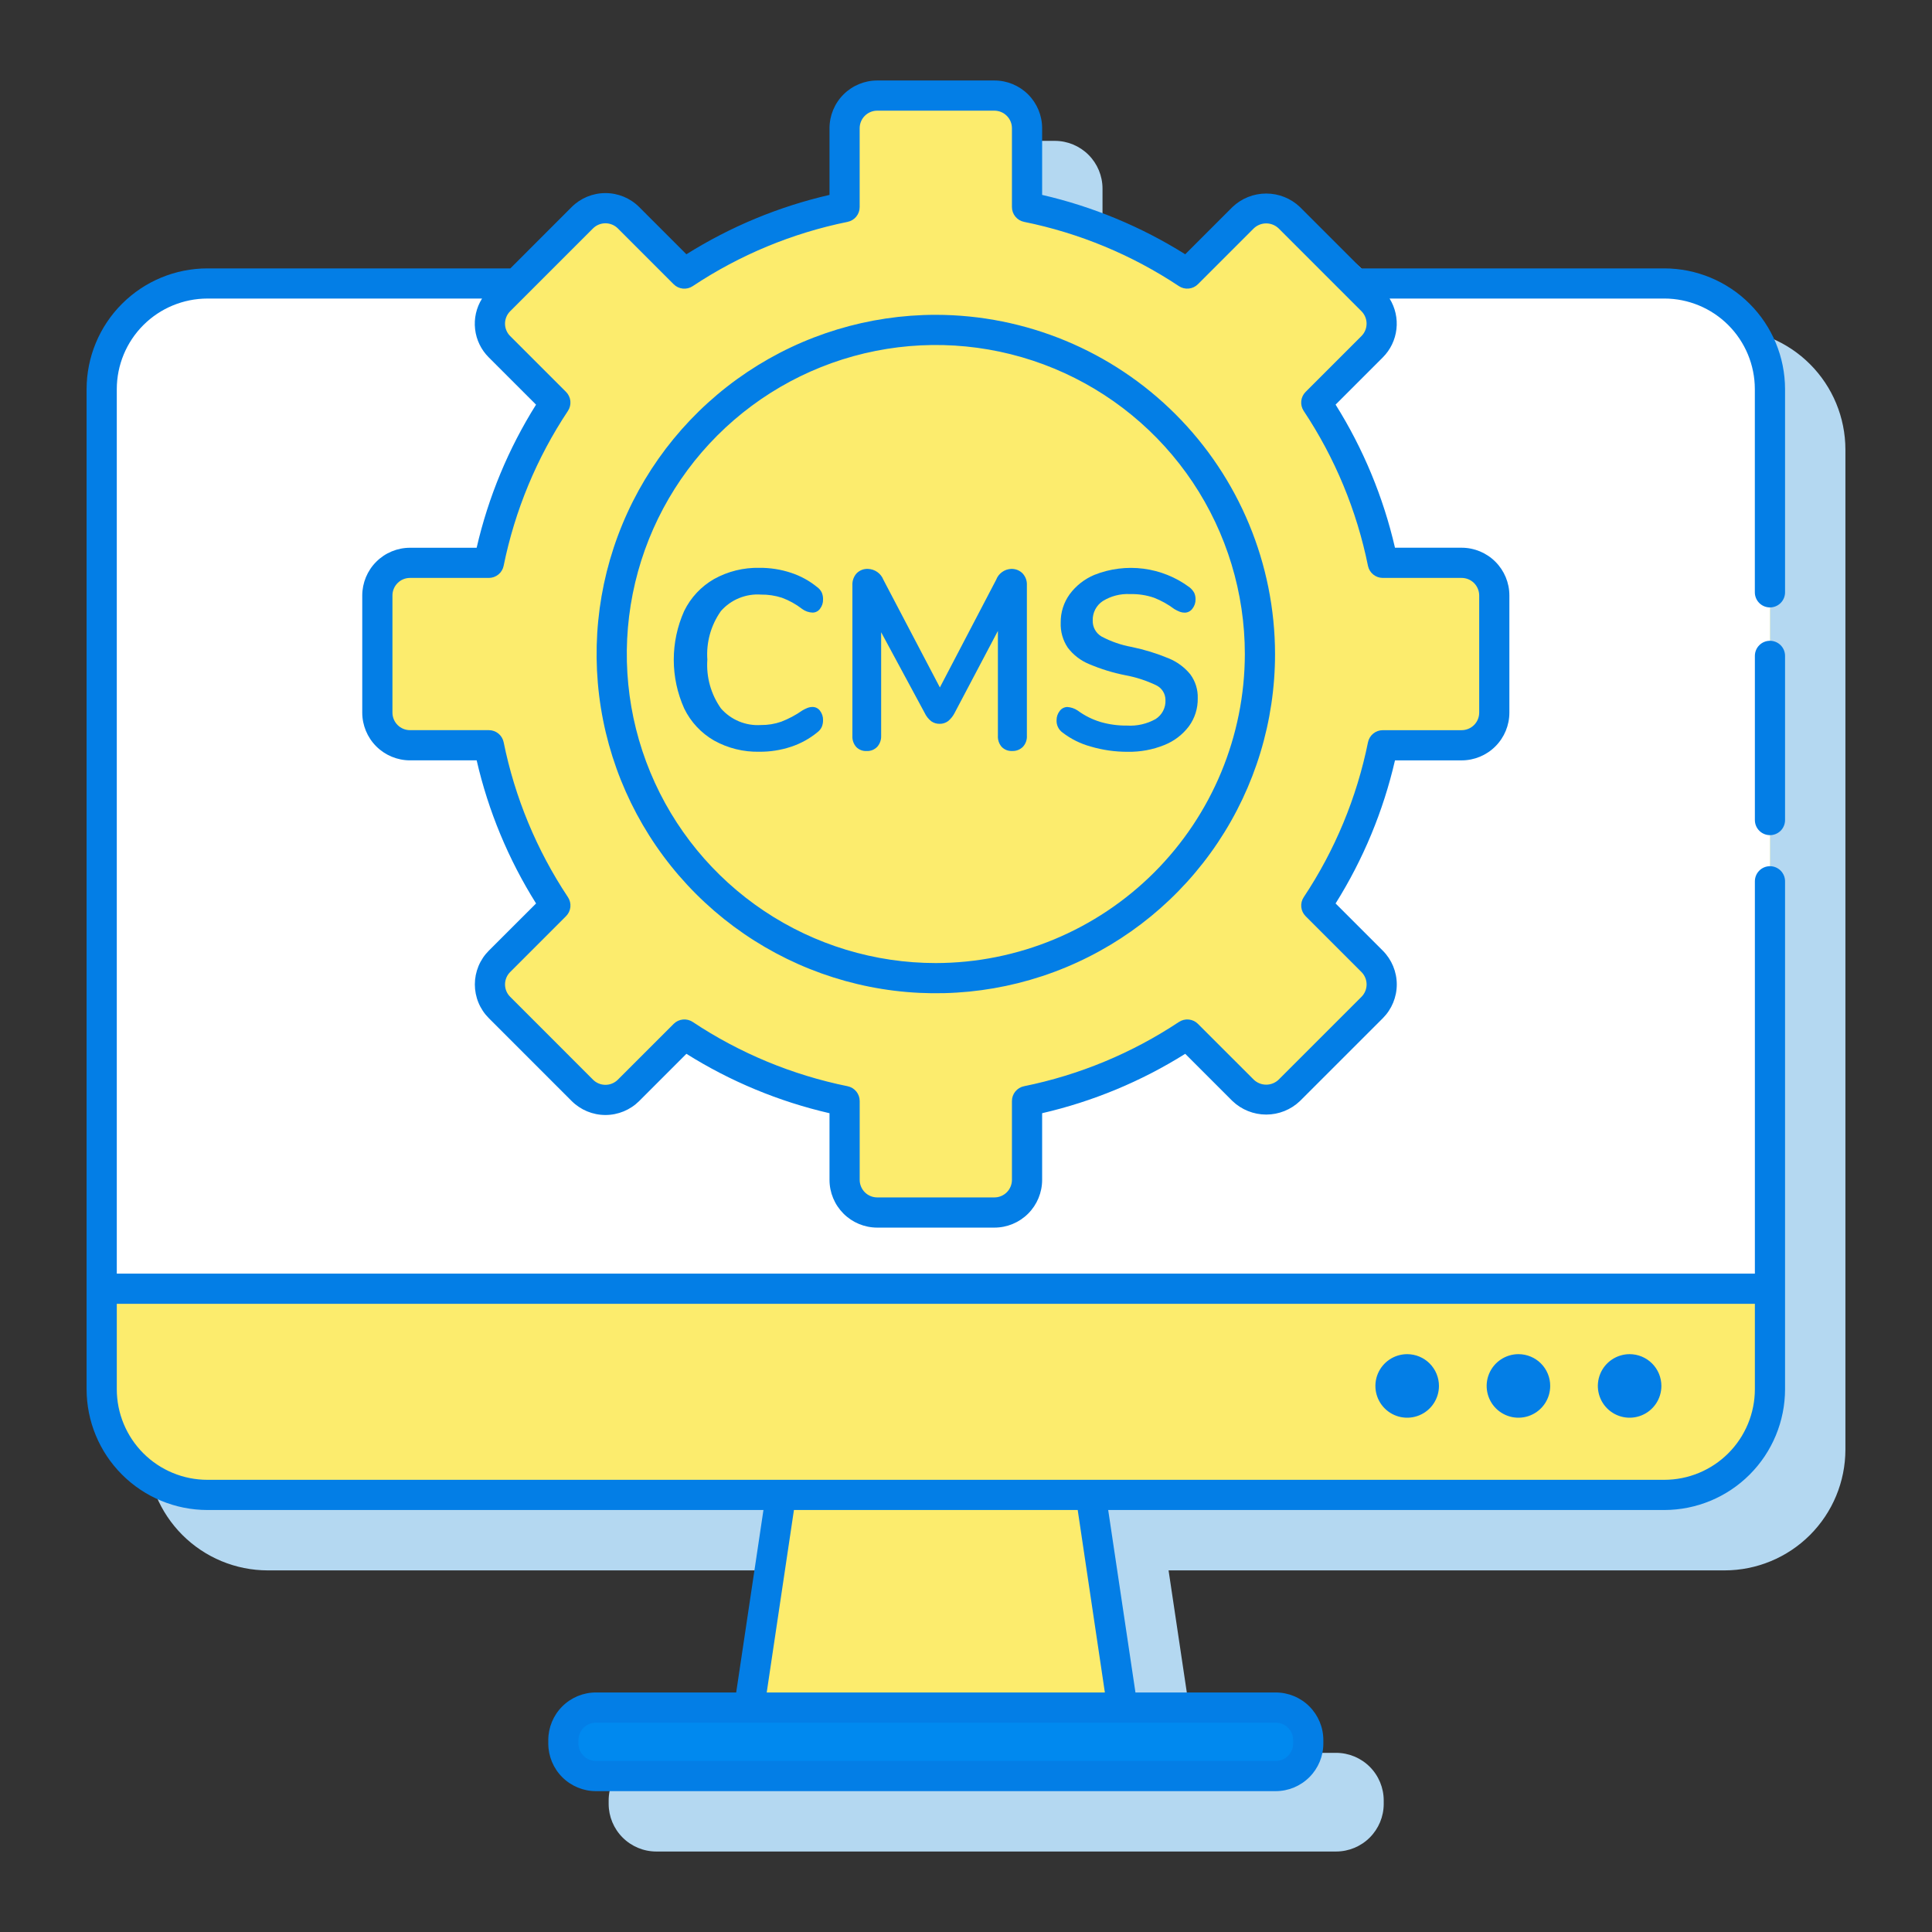
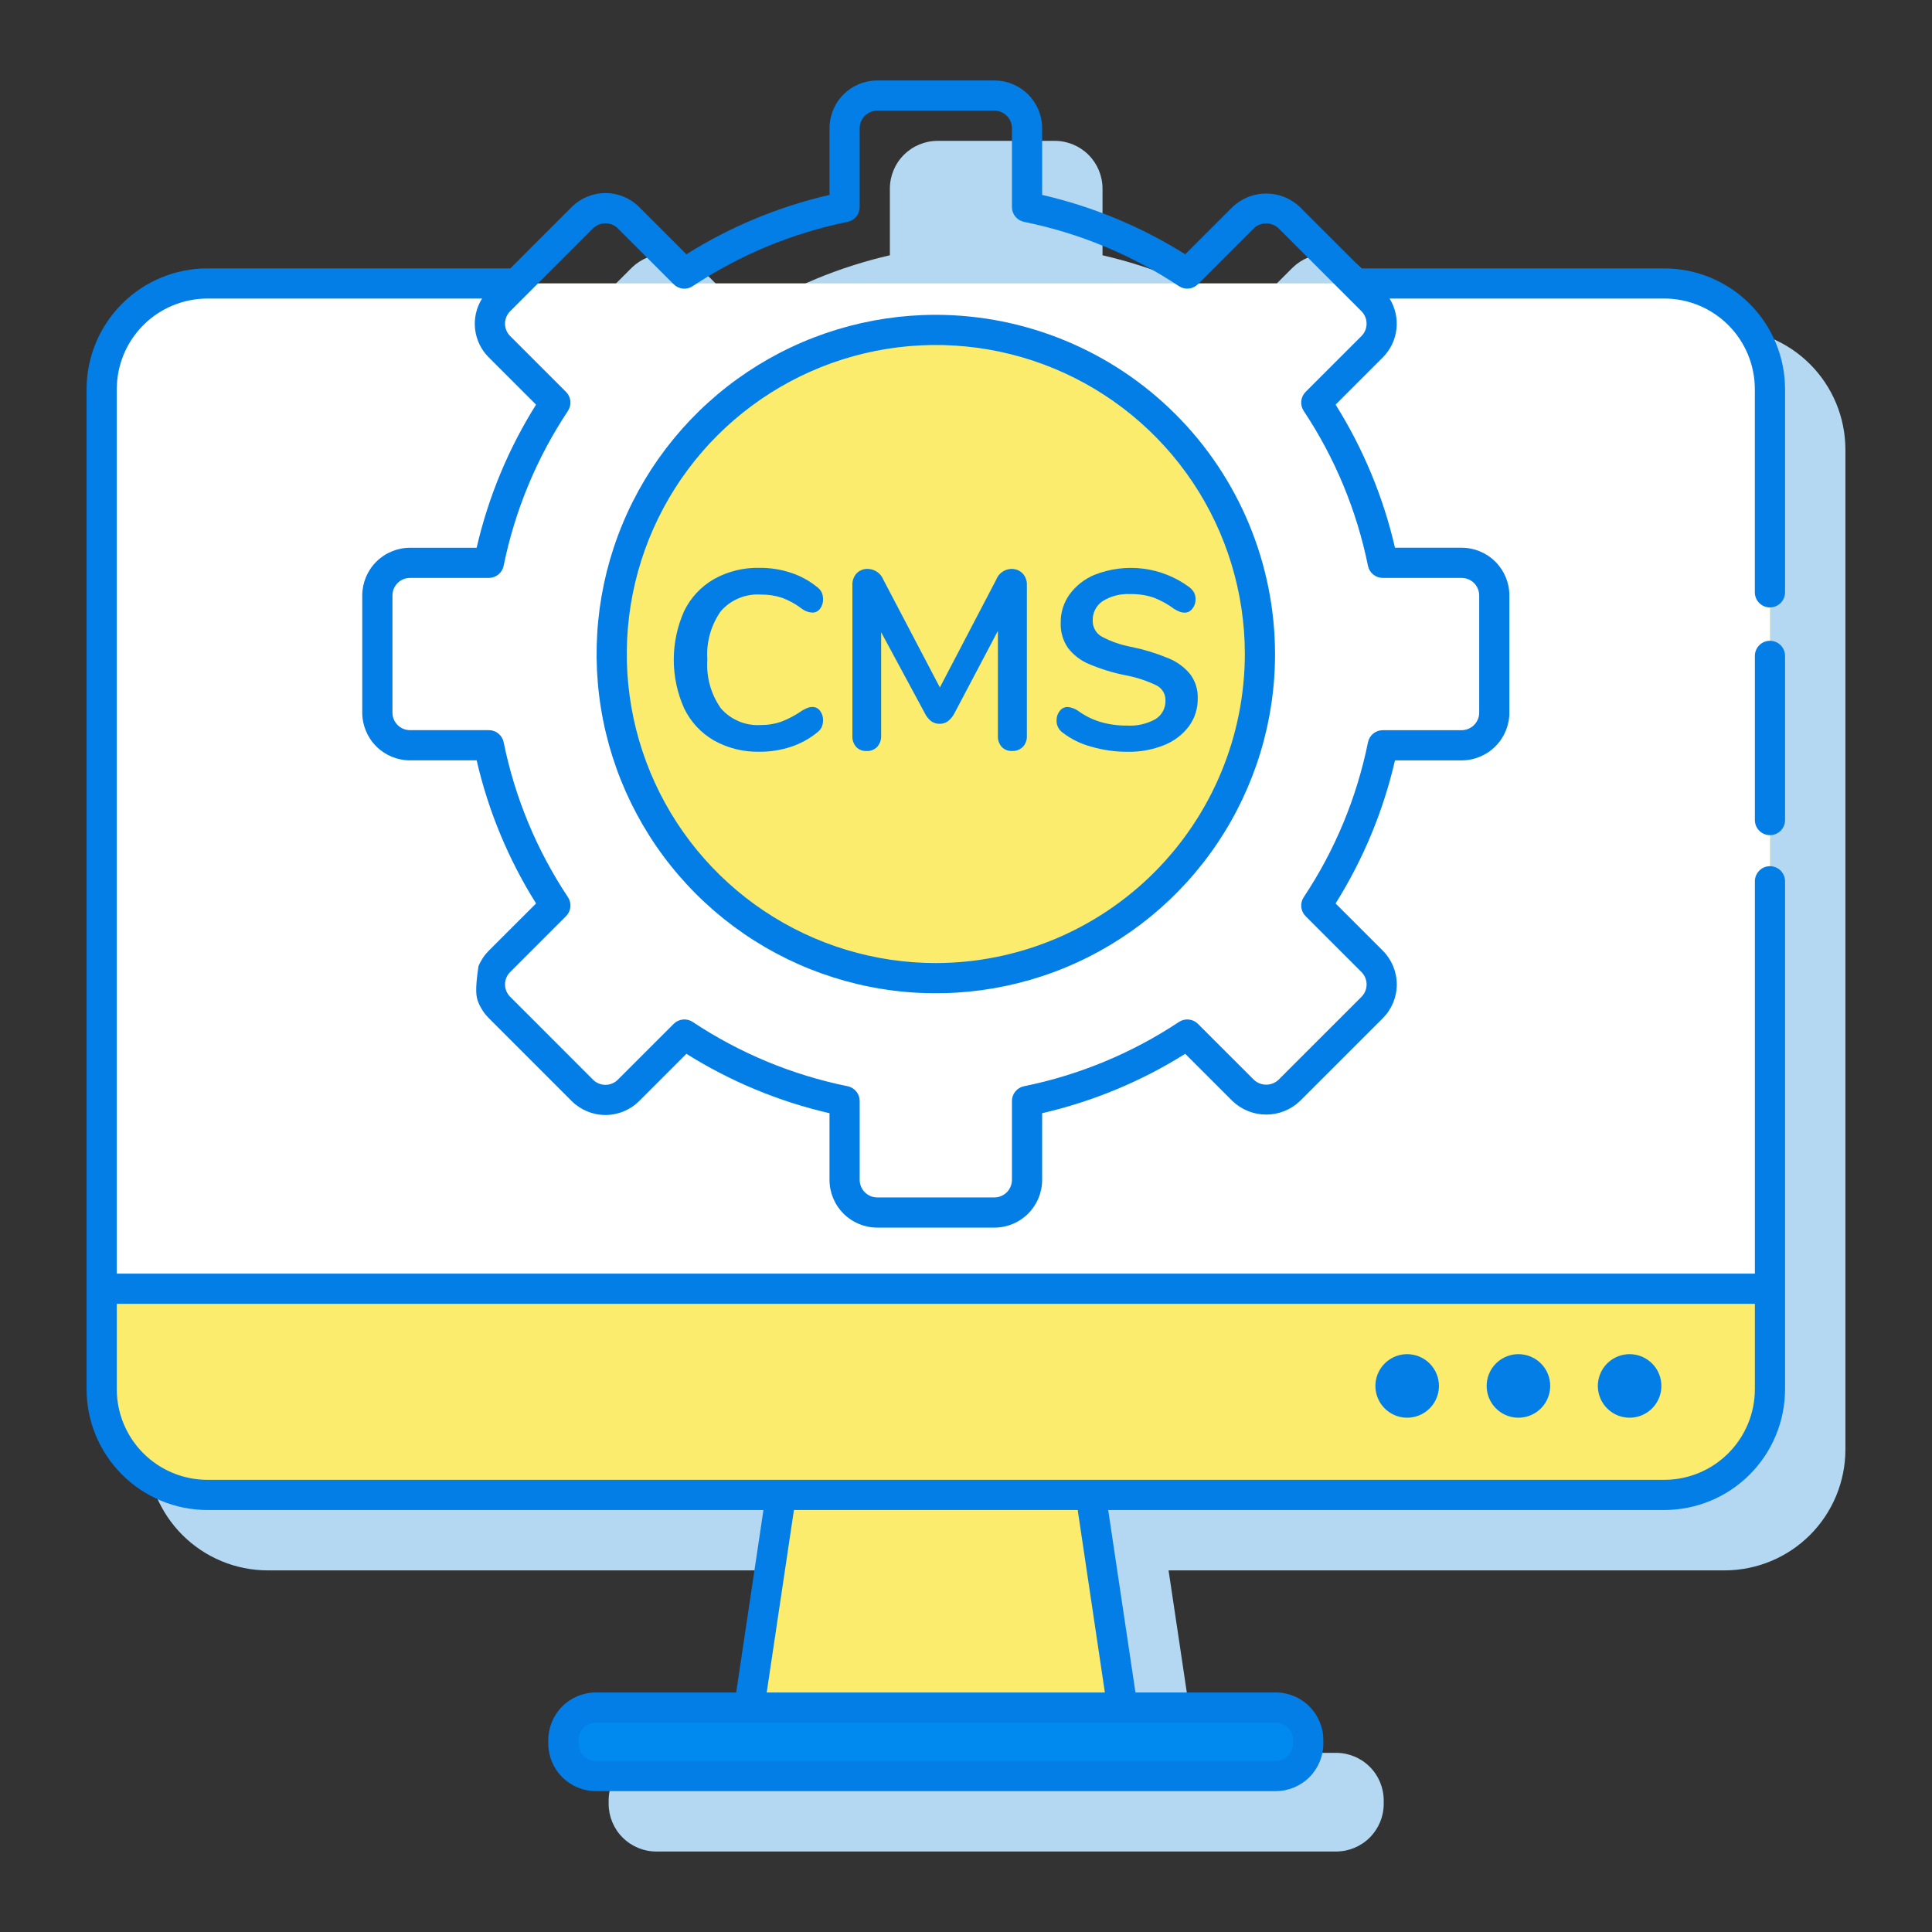
<svg xmlns="http://www.w3.org/2000/svg" width="100" height="100" viewBox="0 0 100 100" fill="none">
  <rect x="0" y="0" width="100" height="100" fill="#333333" stroke="none" />
  <path d="M95.518 23.267C95.516 21.61 94.857 20.021 93.686 18.85C92.514 17.678 90.925 17.019 89.268 17.017H73.586L70.41 13.841C69.94 13.392 69.314 13.141 68.664 13.141C68.013 13.141 67.387 13.392 66.917 13.841L64.473 16.286C62.193 14.856 59.689 13.817 57.066 13.213V9.761C57.065 9.106 56.805 8.478 56.342 8.015C55.879 7.552 55.251 7.291 54.596 7.291H48.53C47.875 7.291 47.247 7.552 46.784 8.015C46.321 8.478 46.061 9.106 46.06 9.761V13.213C43.437 13.817 40.934 14.856 38.654 16.286L36.209 13.841C35.738 13.392 35.113 13.141 34.462 13.141C33.812 13.141 33.186 13.392 32.715 13.841L29.54 17.017H13.857C12.2 17.019 10.612 17.678 9.44 18.85C8.268 20.021 7.609 21.61 7.607 23.267V75.033C7.609 76.69 8.268 78.278 9.44 79.45C10.612 80.622 12.2 81.281 13.857 81.283H42.641L41.23 90.727H33.971C33.317 90.727 32.69 90.987 32.227 91.449C31.765 91.911 31.505 92.538 31.504 93.192V93.37C31.505 94.023 31.765 94.65 32.228 95.112C32.69 95.574 33.317 95.834 33.971 95.834H69.156C69.809 95.834 70.436 95.574 70.898 95.112C71.361 94.65 71.621 94.023 71.621 93.37V93.192C71.621 92.538 71.361 91.912 70.899 91.449C70.436 90.987 69.81 90.727 69.156 90.727H61.896L60.485 81.283H89.268C90.925 81.281 92.514 80.622 93.686 79.45C94.857 78.278 95.516 76.69 95.518 75.033V23.267Z" fill="#B4D8F1" />
  <path d="M86.143 14.674H10.732C7.712 14.674 5.264 17.122 5.264 20.142V71.908C5.264 74.928 7.712 77.377 10.732 77.377H86.143C89.164 77.377 91.612 74.928 91.612 71.908V20.142C91.612 17.122 89.164 14.674 86.143 14.674Z" fill="#FCEC6D" />
  <path d="M86.143 14.674H10.732C9.282 14.674 7.891 15.25 6.865 16.275C5.84 17.301 5.264 18.692 5.264 20.142V66.705H91.612V20.142C91.612 19.424 91.471 18.713 91.196 18.049C90.921 17.386 90.518 16.783 90.01 16.275C89.502 15.767 88.9 15.365 88.236 15.09C87.573 14.815 86.862 14.674 86.143 14.674Z" fill="white" />
  <path d="M86.143 14.674H10.732C9.282 14.674 7.891 15.25 6.865 16.275C5.84 17.301 5.264 18.692 5.264 20.142V22.773C5.264 21.247 5.87 19.783 6.95 18.703C8.029 17.624 9.493 17.017 11.02 17.017H85.86C87.386 17.017 88.85 17.624 89.93 18.703C91.01 19.783 91.616 21.247 91.616 22.773V20.142C91.616 19.424 91.474 18.712 91.199 18.049C90.924 17.385 90.521 16.782 90.013 16.274C89.505 15.766 88.901 15.363 88.237 15.089C87.573 14.814 86.862 14.673 86.143 14.674Z" fill="white" />
  <path d="M66.031 88.383H30.846C29.915 88.383 29.161 89.137 29.161 90.067V90.245C29.161 91.175 29.915 91.929 30.846 91.929H66.031C66.961 91.929 67.715 91.175 67.715 90.245V90.067C67.715 89.137 66.961 88.383 66.031 88.383Z" fill="#0089EF" />
  <path d="M56.453 77.377H40.423L38.778 88.383H58.097L56.453 77.377Z" fill="#FCEC6D" />
  <path d="M72.834 70.091C72.509 70.092 72.191 70.188 71.921 70.369C71.65 70.55 71.44 70.807 71.315 71.107C71.191 71.408 71.159 71.738 71.222 72.057C71.286 72.376 71.442 72.669 71.672 72.899C71.902 73.129 72.195 73.286 72.514 73.349C72.833 73.412 73.164 73.38 73.465 73.255C73.765 73.131 74.022 72.92 74.202 72.65C74.383 72.379 74.48 72.061 74.48 71.736C74.48 71.52 74.437 71.306 74.354 71.106C74.272 70.907 74.15 70.725 73.998 70.573C73.845 70.42 73.663 70.299 73.464 70.216C73.264 70.134 73.05 70.091 72.834 70.091Z" fill="#037EE6" />
  <path d="M78.594 70.091C78.269 70.091 77.951 70.188 77.68 70.369C77.41 70.549 77.199 70.806 77.074 71.107C76.95 71.407 76.917 71.738 76.981 72.057C77.044 72.376 77.201 72.669 77.431 72.899C77.661 73.129 77.954 73.285 78.273 73.349C78.592 73.412 78.923 73.38 79.223 73.255C79.524 73.131 79.78 72.92 79.961 72.65C80.142 72.379 80.238 72.061 80.238 71.736C80.239 71.52 80.197 71.306 80.114 71.106C80.032 70.906 79.911 70.725 79.758 70.572C79.605 70.419 79.423 70.298 79.224 70.216C79.024 70.133 78.81 70.091 78.594 70.091Z" fill="#037EE6" />
  <path d="M84.348 70.091C84.023 70.092 83.705 70.188 83.434 70.369C83.164 70.55 82.953 70.807 82.829 71.107C82.705 71.408 82.672 71.738 82.736 72.057C82.799 72.376 82.956 72.669 83.186 72.899C83.416 73.129 83.709 73.286 84.028 73.349C84.347 73.412 84.678 73.38 84.978 73.255C85.279 73.131 85.535 72.92 85.716 72.65C85.897 72.379 85.993 72.061 85.993 71.736C85.993 71.52 85.951 71.306 85.868 71.106C85.785 70.907 85.664 70.725 85.511 70.573C85.358 70.42 85.177 70.299 84.977 70.216C84.778 70.134 84.564 70.091 84.348 70.091Z" fill="#037EE6" />
  <path d="M48.438 50.629C57.703 50.629 65.214 43.118 65.214 33.853C65.214 24.588 57.703 17.077 48.438 17.077C39.173 17.077 31.662 24.588 31.662 33.853C31.662 43.118 39.173 50.629 48.438 50.629Z" fill="#FCEC6D" />
-   <path d="M75.655 29.131H71.573C70.971 26.171 69.804 23.354 68.135 20.836L71.026 17.945C71.343 17.628 71.52 17.199 71.52 16.751C71.52 16.303 71.343 15.873 71.026 15.556L66.737 11.268C66.58 11.111 66.394 10.986 66.189 10.902C65.984 10.817 65.764 10.773 65.543 10.773C65.321 10.773 65.101 10.817 64.896 10.902C64.691 10.986 64.505 11.111 64.348 11.268L61.458 14.159C58.94 12.488 56.124 11.32 53.163 10.717V6.636C53.163 6.188 52.985 5.758 52.669 5.442C52.352 5.125 51.922 4.947 51.474 4.947H45.405C44.957 4.947 44.527 5.125 44.21 5.442C43.894 5.758 43.716 6.188 43.716 6.636V10.717C40.755 11.32 37.939 12.488 35.421 14.159L32.531 11.268C32.374 11.111 32.188 10.986 31.983 10.902C31.777 10.816 31.558 10.773 31.336 10.773C31.114 10.773 30.894 10.816 30.689 10.902C30.484 10.986 30.298 11.111 30.141 11.268L25.852 15.556C25.536 15.873 25.358 16.303 25.358 16.751C25.358 17.199 25.536 17.628 25.852 17.945L28.743 20.836C27.072 23.354 25.904 26.17 25.302 29.131H21.22C20.772 29.131 20.343 29.309 20.026 29.626C19.709 29.943 19.531 30.372 19.531 30.82V36.885C19.531 37.333 19.709 37.763 20.026 38.08C20.343 38.396 20.772 38.574 21.22 38.574H25.302C25.905 41.535 27.073 44.352 28.744 46.87L25.853 49.76C25.536 50.077 25.358 50.507 25.358 50.955C25.358 51.403 25.536 51.832 25.853 52.149L30.142 56.438C30.299 56.594 30.485 56.719 30.69 56.804C30.895 56.889 31.115 56.933 31.337 56.933C31.559 56.933 31.778 56.889 31.983 56.804C32.188 56.719 32.374 56.594 32.531 56.438L35.422 53.547C37.94 55.216 40.756 56.383 43.716 56.984V61.07C43.716 61.292 43.76 61.512 43.845 61.717C43.93 61.922 44.054 62.108 44.211 62.265C44.368 62.422 44.554 62.546 44.759 62.631C44.964 62.716 45.184 62.759 45.406 62.759H51.471C51.693 62.759 51.913 62.716 52.117 62.631C52.322 62.546 52.509 62.422 52.665 62.265C52.822 62.108 52.947 61.922 53.032 61.717C53.117 61.512 53.16 61.292 53.16 61.07V56.988C56.12 56.387 58.937 55.22 61.455 53.551L64.345 56.441C64.502 56.598 64.688 56.723 64.893 56.808C65.098 56.893 65.318 56.937 65.54 56.937C65.761 56.937 65.981 56.893 66.186 56.808C66.391 56.723 66.577 56.598 66.734 56.441L71.023 52.153C71.339 51.836 71.517 51.407 71.517 50.959C71.517 50.511 71.339 50.081 71.023 49.764L68.132 46.873C69.801 44.355 70.968 41.539 71.57 38.578H75.652C75.874 38.579 76.094 38.535 76.3 38.45C76.505 38.365 76.692 38.24 76.849 38.083C77.007 37.926 77.131 37.739 77.216 37.533C77.301 37.328 77.344 37.108 77.344 36.885V30.82C77.344 30.599 77.3 30.379 77.215 30.174C77.13 29.969 77.006 29.783 76.849 29.626C76.692 29.469 76.506 29.345 76.301 29.26C76.096 29.175 75.876 29.131 75.655 29.131ZM48.438 50.629C45.119 50.629 41.876 49.645 39.117 47.802C36.358 45.959 34.207 43.338 32.937 40.273C31.668 37.207 31.335 33.834 31.983 30.58C32.63 27.325 34.228 24.336 36.574 21.989C38.92 19.643 41.91 18.045 45.164 17.398C48.418 16.751 51.792 17.083 54.857 18.353C57.923 19.623 60.543 21.773 62.386 24.532C64.23 27.291 65.213 30.535 65.213 33.853C65.213 38.302 63.446 42.569 60.3 45.715C57.154 48.861 52.887 50.629 48.438 50.629Z" fill="#FCEC6D" />
-   <path d="M91.613 31.44C91.82 31.44 92.019 31.358 92.165 31.211C92.312 31.064 92.394 30.866 92.394 30.659V20.142C92.392 18.485 91.733 16.896 90.561 15.725C89.39 14.553 87.801 13.894 86.144 13.892H70.462L67.285 10.716C66.815 10.267 66.189 10.017 65.539 10.017C64.888 10.017 64.263 10.267 63.792 10.716L61.347 13.161C59.067 11.731 56.564 10.692 53.941 10.088V6.636C53.94 5.981 53.68 5.353 53.217 4.89C52.754 4.427 52.126 4.166 51.471 4.166H45.405C44.75 4.166 44.122 4.427 43.659 4.89C43.196 5.353 42.936 5.981 42.935 6.636V10.088C40.312 10.691 37.808 11.73 35.528 13.161L33.084 10.716C32.62 10.253 31.992 9.994 31.337 9.994C30.682 9.994 30.054 10.253 29.59 10.716L26.415 13.892H10.732C9.075 13.894 7.487 14.553 6.315 15.725C5.143 16.896 4.484 18.485 4.482 20.142V71.908C4.484 73.565 5.143 75.153 6.315 76.325C7.487 77.497 9.075 78.156 10.732 78.158H39.516L38.105 87.602H30.845C30.191 87.602 29.564 87.862 29.102 88.324C28.64 88.787 28.38 89.413 28.379 90.067V90.245C28.38 90.898 28.64 91.525 29.102 91.987C29.565 92.449 30.191 92.709 30.845 92.709H66.03C66.684 92.709 67.311 92.449 67.773 91.987C68.236 91.525 68.496 90.898 68.496 90.245V90.067C68.496 89.413 68.236 88.786 67.773 88.324C67.311 87.862 66.684 87.602 66.03 87.602H58.771L57.36 78.158H86.144C87.801 78.156 89.39 77.497 90.561 76.325C91.733 75.153 92.392 73.565 92.394 71.908V45.616C92.394 45.408 92.312 45.21 92.165 45.063C92.019 44.917 91.82 44.834 91.613 44.834C91.406 44.834 91.207 44.917 91.061 45.063C90.914 45.21 90.832 45.408 90.832 45.616V65.922H6.045V20.141C6.046 18.898 6.541 17.706 7.419 16.828C8.298 15.949 9.49 15.455 10.732 15.453H24.951C24.654 15.925 24.527 16.484 24.591 17.038C24.654 17.592 24.905 18.107 25.3 18.5L27.745 20.945C26.314 23.225 25.275 25.728 24.671 28.352H21.221C20.566 28.352 19.938 28.613 19.475 29.076C19.012 29.538 18.752 30.166 18.75 30.82V36.885C18.751 37.54 19.011 38.168 19.475 38.632C19.938 39.095 20.566 39.355 21.221 39.356H24.672C25.276 41.979 26.316 44.483 27.747 46.763L25.302 49.206C25.072 49.436 24.89 49.708 24.766 50.008C24.642 50.308 24.578 50.629 24.578 50.953C24.578 51.278 24.642 51.599 24.766 51.899C24.89 52.199 25.072 52.471 25.302 52.701L29.59 56.99C30.054 57.452 30.682 57.712 31.337 57.712C31.992 57.712 32.62 57.452 33.084 56.99L35.528 54.545C37.808 55.976 40.312 57.015 42.935 57.62V61.07C42.935 61.725 43.196 62.353 43.659 62.817C44.122 63.28 44.75 63.541 45.405 63.541H51.471C52.126 63.541 52.754 63.28 53.217 62.817C53.68 62.353 53.94 61.725 53.941 61.07V57.619C56.564 57.014 59.067 55.975 61.347 54.545L63.792 56.99C64.263 57.439 64.888 57.69 65.539 57.69C66.189 57.69 66.815 57.439 67.285 56.99L71.575 52.702C72.037 52.238 72.297 51.61 72.297 50.955C72.297 50.3 72.037 49.672 71.575 49.208L69.13 46.763C70.56 44.483 71.599 41.98 72.204 39.357H75.655C76.31 39.356 76.938 39.096 77.401 38.632C77.865 38.169 78.125 37.54 78.125 36.885V30.82C78.125 30.165 77.864 29.538 77.401 29.075C76.938 28.611 76.31 28.351 75.655 28.35H72.204C71.599 25.727 70.56 23.224 69.13 20.943L71.575 18.498C71.968 18.104 72.216 17.589 72.279 17.036C72.343 16.483 72.217 15.925 71.924 15.452H86.143C87.385 15.453 88.577 15.947 89.456 16.826C90.334 17.705 90.829 18.896 90.83 20.139V30.659C90.83 30.761 90.85 30.863 90.89 30.958C90.929 31.053 90.987 31.139 91.059 31.212C91.132 31.284 91.219 31.342 91.313 31.381C91.408 31.42 91.51 31.44 91.613 31.44ZM58.097 89.164H66.03C66.27 89.164 66.499 89.259 66.669 89.429C66.838 89.598 66.934 89.828 66.934 90.067V90.245C66.934 90.484 66.838 90.713 66.669 90.883C66.499 91.052 66.269 91.147 66.03 91.147H30.845C30.606 91.147 30.376 91.052 30.207 90.882C30.038 90.713 29.942 90.484 29.942 90.245V90.067C29.942 89.828 30.037 89.598 30.206 89.429C30.376 89.26 30.605 89.164 30.845 89.164H58.097ZM39.685 87.602L41.094 78.158H55.782L57.188 87.602H39.685ZM90.832 67.484V71.908C90.83 73.151 90.336 74.342 89.457 75.221C88.578 76.1 87.387 76.594 86.144 76.595H10.732C9.49 76.594 8.298 76.1 7.419 75.221C6.541 74.342 6.046 73.151 6.045 71.908V67.484H90.832ZM70.469 17.394L67.579 20.284C67.451 20.412 67.371 20.579 67.353 20.759C67.335 20.938 67.38 21.119 67.479 21.269C69.096 23.701 70.226 26.425 70.806 29.288C70.842 29.464 70.938 29.623 71.077 29.736C71.217 29.85 71.391 29.913 71.572 29.913H75.653C75.894 29.913 76.126 30.008 76.296 30.178C76.466 30.349 76.562 30.579 76.563 30.82V36.885C76.563 37.126 76.467 37.357 76.297 37.527C76.127 37.697 75.896 37.793 75.655 37.794H71.573C71.393 37.794 71.218 37.856 71.079 37.97C70.939 38.084 70.843 38.242 70.807 38.419C70.227 41.282 69.098 44.005 67.481 46.438C67.381 46.588 67.336 46.768 67.354 46.947C67.372 47.127 67.451 47.294 67.579 47.422L70.469 50.312C70.639 50.483 70.735 50.714 70.735 50.955C70.735 51.196 70.639 51.426 70.469 51.597L66.18 55.885C66.007 56.05 65.777 56.142 65.538 56.142C65.299 56.142 65.069 56.05 64.896 55.885L62.005 52.995C61.878 52.867 61.71 52.788 61.531 52.77C61.352 52.752 61.172 52.797 61.022 52.896C58.588 54.512 55.865 55.642 53.003 56.223C52.826 56.259 52.668 56.355 52.554 56.494C52.44 56.634 52.378 56.808 52.378 56.988V61.07C52.377 61.31 52.282 61.541 52.112 61.712C51.941 61.882 51.711 61.978 51.47 61.978H45.405C45.164 61.978 44.934 61.882 44.763 61.712C44.593 61.541 44.498 61.31 44.497 61.07V56.988C44.497 56.808 44.435 56.634 44.321 56.494C44.207 56.355 44.049 56.259 43.872 56.223C41.01 55.642 38.286 54.512 35.853 52.895C35.703 52.796 35.523 52.752 35.344 52.77C35.165 52.788 34.997 52.867 34.87 52.995L31.979 55.885C31.809 56.055 31.578 56.151 31.337 56.151C31.096 56.151 30.865 56.055 30.695 55.885L26.407 51.595C26.322 51.511 26.255 51.411 26.209 51.301C26.164 51.191 26.14 51.073 26.14 50.953C26.14 50.834 26.164 50.716 26.209 50.606C26.255 50.496 26.322 50.396 26.407 50.312L29.297 47.421C29.425 47.294 29.505 47.126 29.523 46.947C29.541 46.767 29.496 46.587 29.396 46.437C27.779 44.004 26.649 41.281 26.069 38.418C26.033 38.242 25.937 38.083 25.798 37.969C25.658 37.855 25.484 37.793 25.303 37.793H21.221C20.98 37.793 20.749 37.697 20.579 37.527C20.409 37.356 20.313 37.126 20.313 36.885V30.82C20.313 30.58 20.409 30.349 20.579 30.179C20.749 30.008 20.98 29.913 21.221 29.913H25.303C25.483 29.913 25.657 29.85 25.797 29.736C25.936 29.623 26.032 29.464 26.068 29.288C26.649 26.425 27.779 23.701 29.396 21.269C29.495 21.119 29.54 20.938 29.522 20.759C29.504 20.579 29.424 20.412 29.297 20.284L26.406 17.394C26.321 17.31 26.254 17.21 26.209 17.099C26.163 16.989 26.139 16.871 26.139 16.752C26.139 16.633 26.163 16.515 26.209 16.404C26.254 16.294 26.321 16.194 26.406 16.11L30.694 11.822C30.865 11.652 31.096 11.557 31.336 11.557C31.577 11.557 31.808 11.652 31.979 11.822L34.869 14.713C34.996 14.84 35.164 14.919 35.343 14.938C35.523 14.956 35.703 14.911 35.853 14.812C38.286 13.195 41.009 12.065 43.871 11.484C44.048 11.448 44.206 11.352 44.32 11.213C44.434 11.073 44.496 10.899 44.496 10.719V6.636C44.497 6.395 44.592 6.164 44.763 5.994C44.933 5.824 45.164 5.728 45.404 5.728H51.47C51.711 5.729 51.941 5.824 52.111 5.995C52.282 6.165 52.377 6.395 52.378 6.636V10.717C52.378 10.897 52.44 11.072 52.554 11.211C52.668 11.351 52.826 11.447 53.003 11.483C55.865 12.063 58.588 13.193 61.021 14.81C61.171 14.91 61.351 14.954 61.531 14.936C61.71 14.918 61.878 14.839 62.005 14.711L64.896 11.82C65.069 11.655 65.299 11.563 65.538 11.563C65.777 11.563 66.007 11.655 66.18 11.82L70.469 16.109C70.639 16.28 70.734 16.511 70.734 16.752C70.734 16.992 70.639 17.223 70.469 17.394Z" fill="#037EE6" />
+   <path d="M91.613 31.44C91.82 31.44 92.019 31.358 92.165 31.211C92.312 31.064 92.394 30.866 92.394 30.659V20.142C92.392 18.485 91.733 16.896 90.561 15.725C89.39 14.553 87.801 13.894 86.144 13.892H70.462L67.285 10.716C66.815 10.267 66.189 10.017 65.539 10.017C64.888 10.017 64.263 10.267 63.792 10.716L61.347 13.161C59.067 11.731 56.564 10.692 53.941 10.088V6.636C53.94 5.981 53.68 5.353 53.217 4.89C52.754 4.427 52.126 4.166 51.471 4.166H45.405C44.75 4.166 44.122 4.427 43.659 4.89C43.196 5.353 42.936 5.981 42.935 6.636V10.088C40.312 10.691 37.808 11.73 35.528 13.161L33.084 10.716C32.62 10.253 31.992 9.994 31.337 9.994C30.682 9.994 30.054 10.253 29.59 10.716L26.415 13.892H10.732C9.075 13.894 7.487 14.553 6.315 15.725C5.143 16.896 4.484 18.485 4.482 20.142V71.908C4.484 73.565 5.143 75.153 6.315 76.325C7.487 77.497 9.075 78.156 10.732 78.158H39.516L38.105 87.602H30.845C30.191 87.602 29.564 87.862 29.102 88.324C28.64 88.787 28.38 89.413 28.379 90.067V90.245C28.38 90.898 28.64 91.525 29.102 91.987C29.565 92.449 30.191 92.709 30.845 92.709H66.03C66.684 92.709 67.311 92.449 67.773 91.987C68.236 91.525 68.496 90.898 68.496 90.245V90.067C68.496 89.413 68.236 88.786 67.773 88.324C67.311 87.862 66.684 87.602 66.03 87.602H58.771L57.36 78.158H86.144C87.801 78.156 89.39 77.497 90.561 76.325C91.733 75.153 92.392 73.565 92.394 71.908V45.616C92.394 45.408 92.312 45.21 92.165 45.063C92.019 44.917 91.82 44.834 91.613 44.834C91.406 44.834 91.207 44.917 91.061 45.063C90.914 45.21 90.832 45.408 90.832 45.616V65.922H6.045V20.141C6.046 18.898 6.541 17.706 7.419 16.828C8.298 15.949 9.49 15.455 10.732 15.453H24.951C24.654 15.925 24.527 16.484 24.591 17.038C24.654 17.592 24.905 18.107 25.3 18.5L27.745 20.945C26.314 23.225 25.275 25.728 24.671 28.352H21.221C20.566 28.352 19.938 28.613 19.475 29.076C19.012 29.538 18.752 30.166 18.75 30.82V36.885C18.751 37.54 19.011 38.168 19.475 38.632C19.938 39.095 20.566 39.355 21.221 39.356H24.672C25.276 41.979 26.316 44.483 27.747 46.763L25.302 49.206C25.072 49.436 24.89 49.708 24.766 50.008C24.578 51.278 24.642 51.599 24.766 51.899C24.89 52.199 25.072 52.471 25.302 52.701L29.59 56.99C30.054 57.452 30.682 57.712 31.337 57.712C31.992 57.712 32.62 57.452 33.084 56.99L35.528 54.545C37.808 55.976 40.312 57.015 42.935 57.62V61.07C42.935 61.725 43.196 62.353 43.659 62.817C44.122 63.28 44.75 63.541 45.405 63.541H51.471C52.126 63.541 52.754 63.28 53.217 62.817C53.68 62.353 53.94 61.725 53.941 61.07V57.619C56.564 57.014 59.067 55.975 61.347 54.545L63.792 56.99C64.263 57.439 64.888 57.69 65.539 57.69C66.189 57.69 66.815 57.439 67.285 56.99L71.575 52.702C72.037 52.238 72.297 51.61 72.297 50.955C72.297 50.3 72.037 49.672 71.575 49.208L69.13 46.763C70.56 44.483 71.599 41.98 72.204 39.357H75.655C76.31 39.356 76.938 39.096 77.401 38.632C77.865 38.169 78.125 37.54 78.125 36.885V30.82C78.125 30.165 77.864 29.538 77.401 29.075C76.938 28.611 76.31 28.351 75.655 28.35H72.204C71.599 25.727 70.56 23.224 69.13 20.943L71.575 18.498C71.968 18.104 72.216 17.589 72.279 17.036C72.343 16.483 72.217 15.925 71.924 15.452H86.143C87.385 15.453 88.577 15.947 89.456 16.826C90.334 17.705 90.829 18.896 90.83 20.139V30.659C90.83 30.761 90.85 30.863 90.89 30.958C90.929 31.053 90.987 31.139 91.059 31.212C91.132 31.284 91.219 31.342 91.313 31.381C91.408 31.42 91.51 31.44 91.613 31.44ZM58.097 89.164H66.03C66.27 89.164 66.499 89.259 66.669 89.429C66.838 89.598 66.934 89.828 66.934 90.067V90.245C66.934 90.484 66.838 90.713 66.669 90.883C66.499 91.052 66.269 91.147 66.03 91.147H30.845C30.606 91.147 30.376 91.052 30.207 90.882C30.038 90.713 29.942 90.484 29.942 90.245V90.067C29.942 89.828 30.037 89.598 30.206 89.429C30.376 89.26 30.605 89.164 30.845 89.164H58.097ZM39.685 87.602L41.094 78.158H55.782L57.188 87.602H39.685ZM90.832 67.484V71.908C90.83 73.151 90.336 74.342 89.457 75.221C88.578 76.1 87.387 76.594 86.144 76.595H10.732C9.49 76.594 8.298 76.1 7.419 75.221C6.541 74.342 6.046 73.151 6.045 71.908V67.484H90.832ZM70.469 17.394L67.579 20.284C67.451 20.412 67.371 20.579 67.353 20.759C67.335 20.938 67.38 21.119 67.479 21.269C69.096 23.701 70.226 26.425 70.806 29.288C70.842 29.464 70.938 29.623 71.077 29.736C71.217 29.85 71.391 29.913 71.572 29.913H75.653C75.894 29.913 76.126 30.008 76.296 30.178C76.466 30.349 76.562 30.579 76.563 30.82V36.885C76.563 37.126 76.467 37.357 76.297 37.527C76.127 37.697 75.896 37.793 75.655 37.794H71.573C71.393 37.794 71.218 37.856 71.079 37.97C70.939 38.084 70.843 38.242 70.807 38.419C70.227 41.282 69.098 44.005 67.481 46.438C67.381 46.588 67.336 46.768 67.354 46.947C67.372 47.127 67.451 47.294 67.579 47.422L70.469 50.312C70.639 50.483 70.735 50.714 70.735 50.955C70.735 51.196 70.639 51.426 70.469 51.597L66.18 55.885C66.007 56.05 65.777 56.142 65.538 56.142C65.299 56.142 65.069 56.05 64.896 55.885L62.005 52.995C61.878 52.867 61.71 52.788 61.531 52.77C61.352 52.752 61.172 52.797 61.022 52.896C58.588 54.512 55.865 55.642 53.003 56.223C52.826 56.259 52.668 56.355 52.554 56.494C52.44 56.634 52.378 56.808 52.378 56.988V61.07C52.377 61.31 52.282 61.541 52.112 61.712C51.941 61.882 51.711 61.978 51.47 61.978H45.405C45.164 61.978 44.934 61.882 44.763 61.712C44.593 61.541 44.498 61.31 44.497 61.07V56.988C44.497 56.808 44.435 56.634 44.321 56.494C44.207 56.355 44.049 56.259 43.872 56.223C41.01 55.642 38.286 54.512 35.853 52.895C35.703 52.796 35.523 52.752 35.344 52.77C35.165 52.788 34.997 52.867 34.87 52.995L31.979 55.885C31.809 56.055 31.578 56.151 31.337 56.151C31.096 56.151 30.865 56.055 30.695 55.885L26.407 51.595C26.322 51.511 26.255 51.411 26.209 51.301C26.164 51.191 26.14 51.073 26.14 50.953C26.14 50.834 26.164 50.716 26.209 50.606C26.255 50.496 26.322 50.396 26.407 50.312L29.297 47.421C29.425 47.294 29.505 47.126 29.523 46.947C29.541 46.767 29.496 46.587 29.396 46.437C27.779 44.004 26.649 41.281 26.069 38.418C26.033 38.242 25.937 38.083 25.798 37.969C25.658 37.855 25.484 37.793 25.303 37.793H21.221C20.98 37.793 20.749 37.697 20.579 37.527C20.409 37.356 20.313 37.126 20.313 36.885V30.82C20.313 30.58 20.409 30.349 20.579 30.179C20.749 30.008 20.98 29.913 21.221 29.913H25.303C25.483 29.913 25.657 29.85 25.797 29.736C25.936 29.623 26.032 29.464 26.068 29.288C26.649 26.425 27.779 23.701 29.396 21.269C29.495 21.119 29.54 20.938 29.522 20.759C29.504 20.579 29.424 20.412 29.297 20.284L26.406 17.394C26.321 17.31 26.254 17.21 26.209 17.099C26.163 16.989 26.139 16.871 26.139 16.752C26.139 16.633 26.163 16.515 26.209 16.404C26.254 16.294 26.321 16.194 26.406 16.11L30.694 11.822C30.865 11.652 31.096 11.557 31.336 11.557C31.577 11.557 31.808 11.652 31.979 11.822L34.869 14.713C34.996 14.84 35.164 14.919 35.343 14.938C35.523 14.956 35.703 14.911 35.853 14.812C38.286 13.195 41.009 12.065 43.871 11.484C44.048 11.448 44.206 11.352 44.32 11.213C44.434 11.073 44.496 10.899 44.496 10.719V6.636C44.497 6.395 44.592 6.164 44.763 5.994C44.933 5.824 45.164 5.728 45.404 5.728H51.47C51.711 5.729 51.941 5.824 52.111 5.995C52.282 6.165 52.377 6.395 52.378 6.636V10.717C52.378 10.897 52.44 11.072 52.554 11.211C52.668 11.351 52.826 11.447 53.003 11.483C55.865 12.063 58.588 13.193 61.021 14.81C61.171 14.91 61.351 14.954 61.531 14.936C61.71 14.918 61.878 14.839 62.005 14.711L64.896 11.82C65.069 11.655 65.299 11.563 65.538 11.563C65.777 11.563 66.007 11.655 66.18 11.82L70.469 16.109C70.639 16.28 70.734 16.511 70.734 16.752C70.734 16.992 70.639 17.223 70.469 17.394Z" fill="#037EE6" />
  <path d="M91.613 33.167C91.406 33.167 91.207 33.249 91.061 33.396C90.914 33.543 90.832 33.741 90.832 33.949V42.446C90.832 42.653 90.914 42.852 91.061 42.999C91.207 43.145 91.406 43.227 91.613 43.227C91.82 43.227 92.019 43.145 92.166 42.999C92.312 42.852 92.394 42.653 92.394 42.446V33.949C92.394 33.741 92.312 33.543 92.166 33.396C92.019 33.249 91.82 33.167 91.613 33.167Z" fill="#037EE6" />
  <path d="M39.392 30.776C39.757 30.771 40.121 30.826 40.469 30.938C40.848 31.077 41.204 31.275 41.523 31.523C41.68 31.638 41.867 31.702 42.062 31.708C42.136 31.707 42.21 31.689 42.277 31.655C42.343 31.621 42.401 31.571 42.444 31.51C42.551 31.371 42.607 31.199 42.601 31.023C42.604 30.902 42.581 30.78 42.534 30.668C42.48 30.558 42.4 30.463 42.3 30.391C41.897 30.062 41.438 29.81 40.944 29.648C40.417 29.473 39.866 29.387 39.312 29.391C38.49 29.372 37.679 29.572 36.961 29.97C36.292 30.354 35.753 30.929 35.414 31.622C35.058 32.416 34.874 33.276 34.874 34.147C34.874 35.017 35.058 35.877 35.414 36.671C35.751 37.367 36.29 37.945 36.961 38.331C37.679 38.729 38.49 38.929 39.312 38.91C39.866 38.914 40.417 38.827 40.944 38.653C41.437 38.49 41.897 38.238 42.3 37.909C42.401 37.836 42.481 37.739 42.534 37.626C42.58 37.515 42.603 37.397 42.601 37.277C42.606 37.102 42.551 36.929 42.444 36.79C42.401 36.729 42.343 36.68 42.277 36.645C42.21 36.611 42.136 36.593 42.062 36.592C41.967 36.592 41.873 36.61 41.786 36.645C41.695 36.682 41.607 36.726 41.523 36.777C41.185 37.014 40.821 37.208 40.436 37.356C40.099 37.473 39.745 37.531 39.389 37.527C39.001 37.553 38.611 37.489 38.252 37.34C37.892 37.191 37.572 36.961 37.316 36.668C36.796 35.932 36.548 35.039 36.612 34.141C36.549 33.246 36.797 32.358 37.316 31.626C37.573 31.334 37.894 31.105 38.255 30.958C38.615 30.811 39.004 30.748 39.392 30.776Z" fill="#037EE6" />
  <path d="M52.335 29.446C52.164 29.454 52 29.512 51.862 29.613C51.724 29.713 51.618 29.852 51.559 30.012L48.648 35.582L45.726 30.012C45.663 29.849 45.553 29.709 45.41 29.608C45.267 29.507 45.098 29.451 44.923 29.446C44.815 29.441 44.707 29.459 44.606 29.498C44.505 29.538 44.413 29.599 44.337 29.677C44.187 29.844 44.109 30.064 44.12 30.289V38.084C44.107 38.295 44.178 38.503 44.317 38.663C44.387 38.734 44.471 38.79 44.564 38.826C44.657 38.862 44.757 38.879 44.857 38.873C44.958 38.878 45.059 38.861 45.154 38.824C45.248 38.786 45.333 38.729 45.404 38.656C45.544 38.499 45.617 38.294 45.608 38.084V32.725L47.859 36.898C47.938 37.068 48.055 37.217 48.202 37.333C48.329 37.422 48.481 37.468 48.636 37.465C48.792 37.468 48.945 37.419 49.07 37.327C49.213 37.209 49.33 37.064 49.413 36.898L51.651 32.656V38.081C51.639 38.293 51.709 38.5 51.848 38.66C51.918 38.731 52.002 38.787 52.095 38.824C52.188 38.86 52.288 38.876 52.388 38.871C52.489 38.876 52.591 38.859 52.686 38.823C52.781 38.787 52.868 38.731 52.941 38.66C53.013 38.583 53.069 38.492 53.106 38.392C53.142 38.293 53.157 38.187 53.151 38.081V30.289C53.157 30.177 53.14 30.065 53.102 29.96C53.063 29.855 53.004 29.759 52.928 29.677C52.85 29.599 52.758 29.539 52.656 29.499C52.554 29.46 52.444 29.442 52.335 29.446Z" fill="#037EE6" />
  <path d="M56.646 29.755C56.135 29.968 55.691 30.316 55.363 30.762C55.057 31.188 54.895 31.7 54.902 32.224C54.883 32.687 55.012 33.144 55.271 33.527C55.555 33.9 55.932 34.191 56.365 34.37C56.971 34.628 57.602 34.823 58.248 34.95C58.8 35.052 59.337 35.226 59.844 35.469C59.989 35.538 60.111 35.647 60.196 35.784C60.282 35.92 60.326 36.078 60.324 36.239C60.333 36.433 60.291 36.627 60.2 36.799C60.11 36.971 59.976 37.117 59.811 37.22C59.361 37.471 58.85 37.587 58.336 37.556C57.873 37.561 57.413 37.499 56.968 37.371C56.542 37.243 56.141 37.042 55.783 36.779C55.623 36.67 55.436 36.606 55.243 36.594C55.166 36.596 55.091 36.615 55.023 36.65C54.956 36.685 54.897 36.736 54.852 36.798C54.743 36.935 54.685 37.105 54.688 37.28C54.682 37.402 54.707 37.523 54.76 37.634C54.813 37.744 54.892 37.84 54.991 37.912C55.428 38.249 55.926 38.497 56.459 38.642C57.081 38.825 57.726 38.916 58.374 38.913C59.021 38.924 59.664 38.805 60.264 38.563C60.771 38.362 61.213 38.025 61.541 37.589C61.845 37.17 62.004 36.664 61.995 36.147C62.011 35.698 61.873 35.257 61.605 34.897C61.306 34.534 60.921 34.251 60.485 34.074C59.871 33.819 59.234 33.623 58.583 33.488C58.037 33.39 57.51 33.208 57.02 32.948C56.876 32.865 56.756 32.743 56.675 32.597C56.594 32.451 56.554 32.286 56.559 32.119C56.553 31.92 56.597 31.724 56.688 31.547C56.779 31.371 56.913 31.221 57.079 31.112C57.503 30.849 57.997 30.723 58.495 30.75C58.918 30.739 59.339 30.803 59.738 30.941C60.112 31.088 60.464 31.285 60.785 31.526C60.88 31.583 60.979 31.632 61.082 31.671C61.16 31.698 61.243 31.712 61.326 31.711C61.402 31.71 61.478 31.691 61.545 31.655C61.613 31.62 61.672 31.569 61.717 31.507C61.826 31.371 61.884 31.201 61.881 31.026C61.885 30.906 61.86 30.786 61.809 30.677C61.746 30.568 61.663 30.472 61.564 30.395C60.867 29.878 60.049 29.548 59.189 29.436C58.328 29.324 57.452 29.434 56.646 29.755Z" fill="#037EE6" />
  <path d="M48.438 16.295C44.965 16.295 41.571 17.325 38.683 19.254C35.796 21.184 33.545 23.926 32.216 27.134C30.887 30.342 30.54 33.873 31.217 37.279C31.895 40.684 33.567 43.813 36.023 46.268C38.478 48.724 41.606 50.396 45.012 51.074C48.418 51.751 51.949 51.403 55.157 50.074C58.365 48.745 61.107 46.495 63.036 43.608C64.966 40.72 65.996 37.326 65.996 33.853C65.99 29.198 64.139 24.735 60.847 21.444C57.556 18.152 53.093 16.301 48.438 16.295ZM48.438 49.848C45.274 49.848 42.181 48.91 39.551 47.152C36.921 45.394 34.87 42.896 33.66 39.973C32.449 37.05 32.133 33.834 32.75 30.732C33.367 27.629 34.891 24.779 37.128 22.542C39.365 20.305 42.215 18.781 45.318 18.164C48.42 17.547 51.637 17.864 54.559 19.075C57.482 20.286 59.98 22.336 61.738 24.966C63.495 27.597 64.433 30.689 64.433 33.853C64.427 38.093 62.74 42.159 59.742 45.157C56.743 48.155 52.678 49.842 48.438 49.848Z" fill="#037EE6" />
</svg>